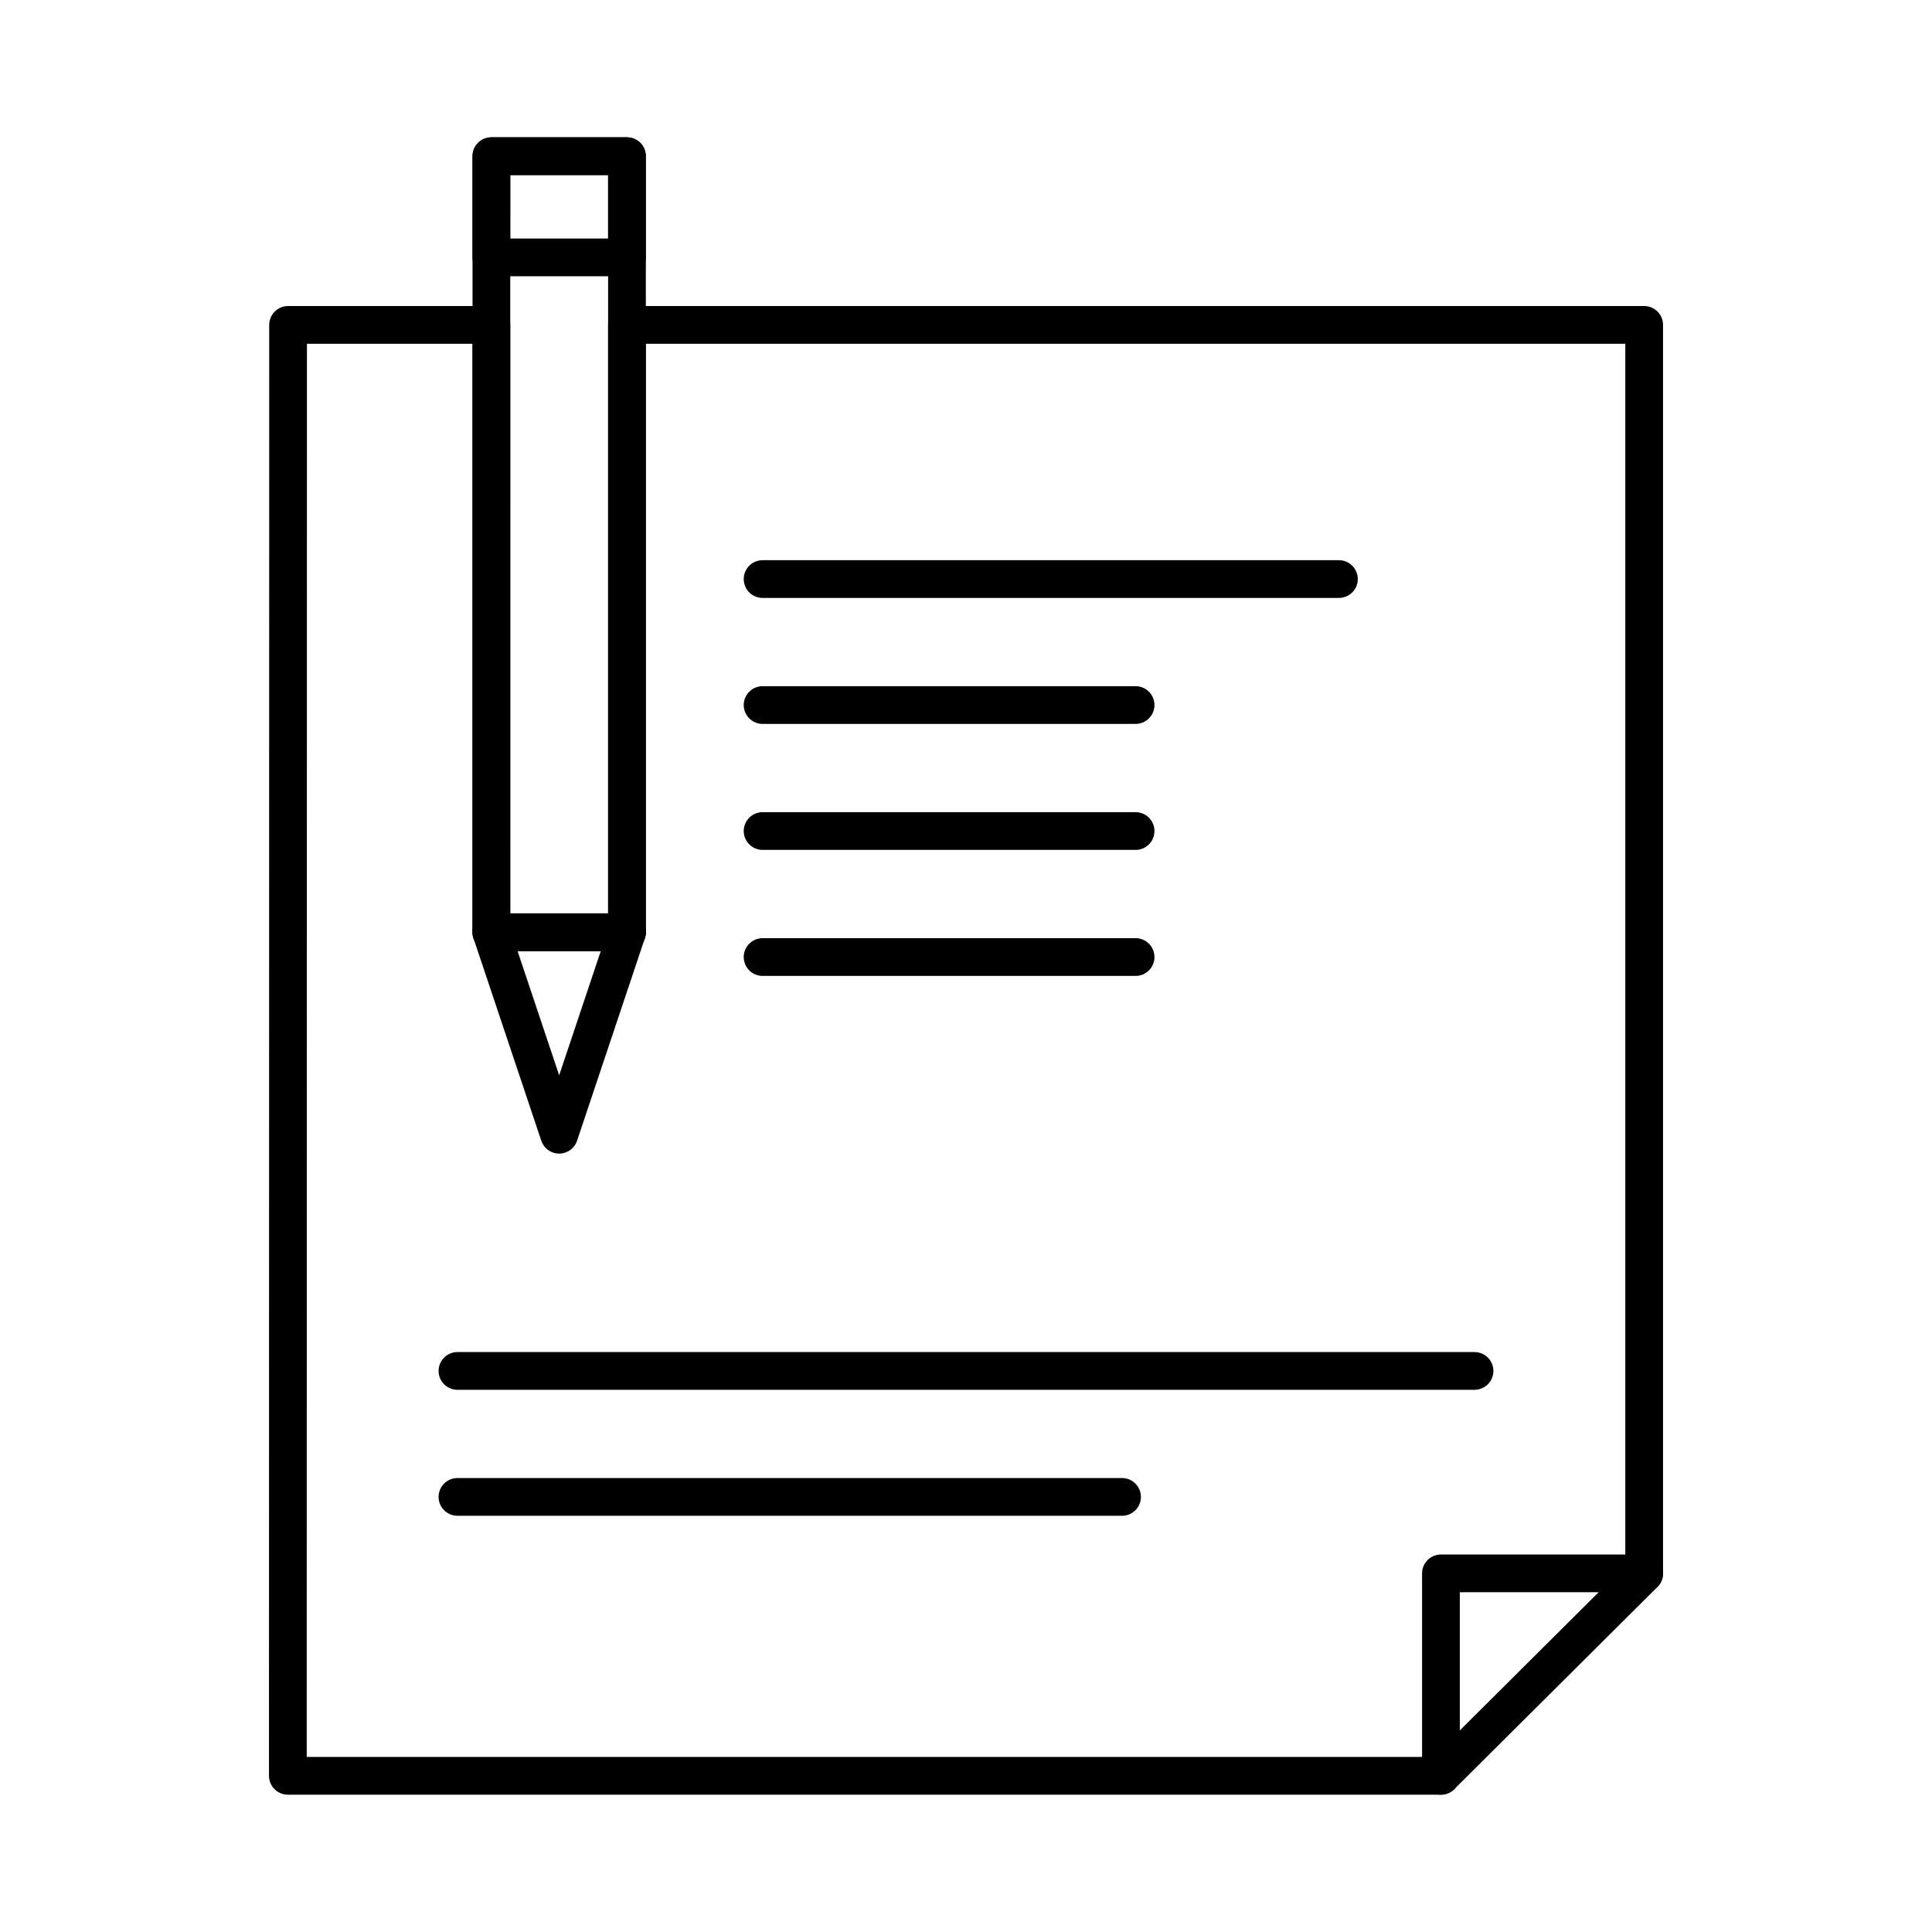
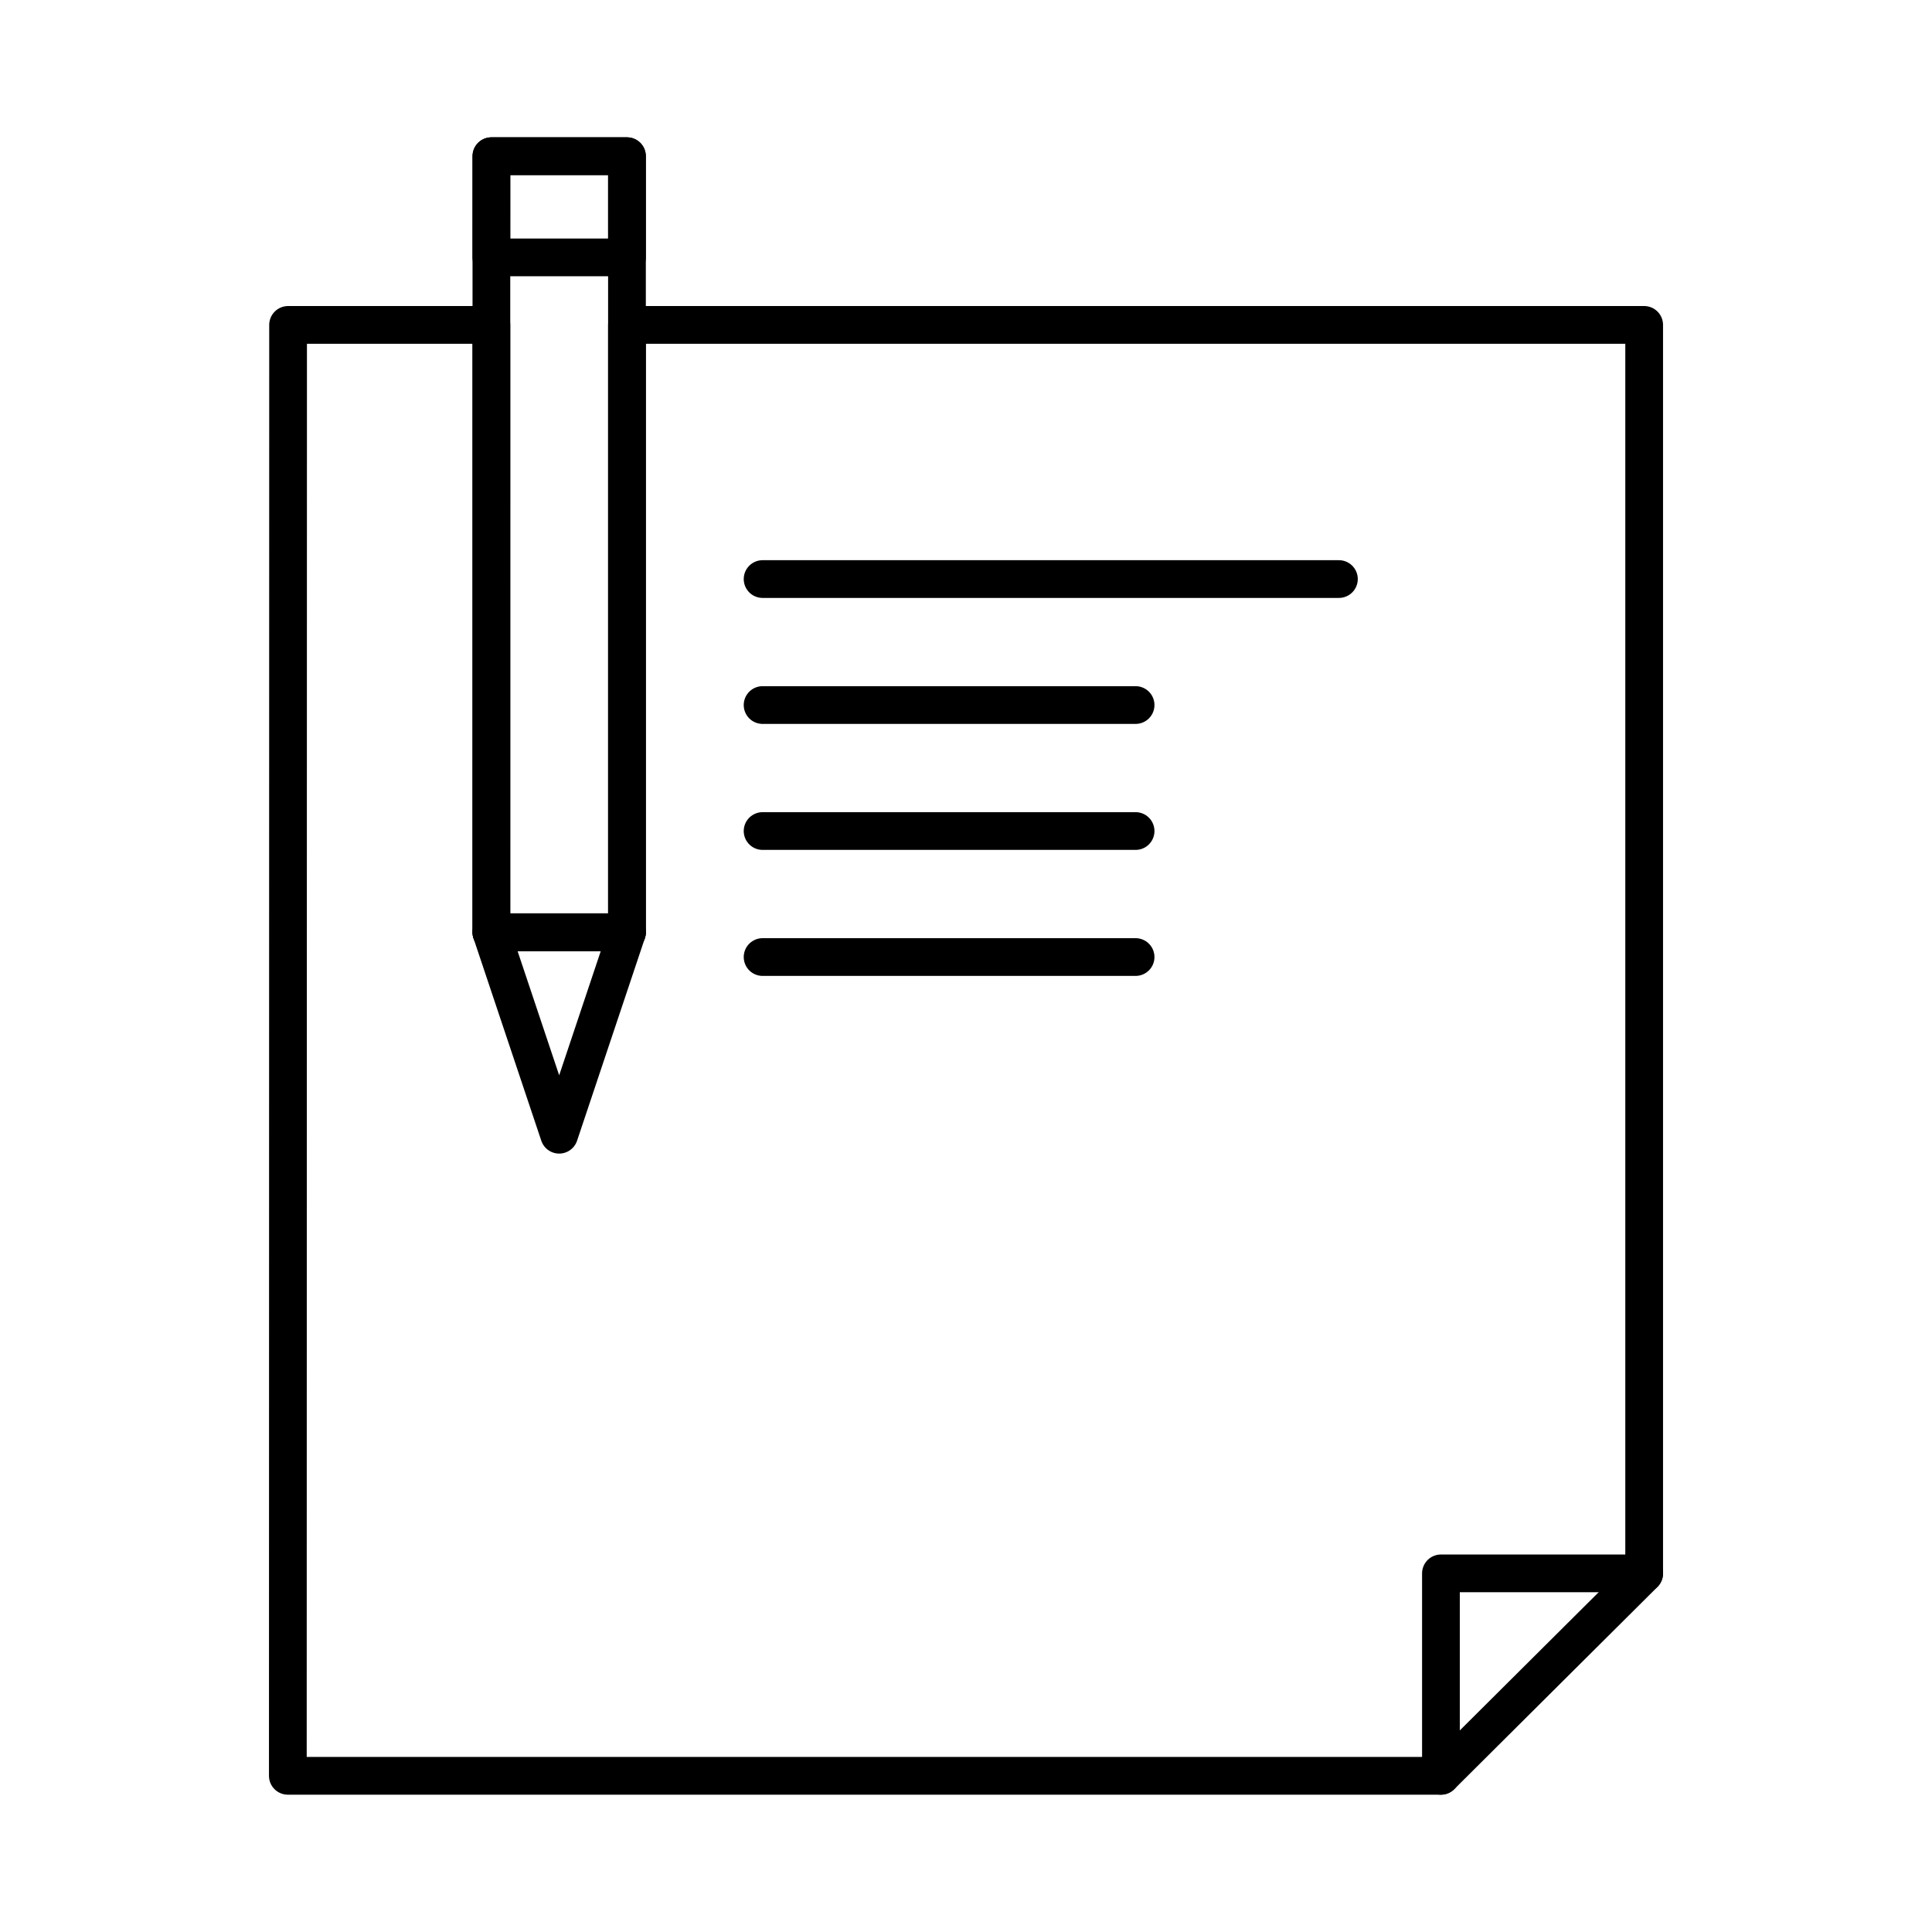
<svg xmlns="http://www.w3.org/2000/svg" version="1.1" x="0px" y="0px" width="512px" height="512px" viewBox="0 0 512 512" style="enable-background:new 0 0 512 512;" xml:space="preserve">
  <g id="C_-_93_x2C__Contract_x2C__document_x2C__file_x2C__page_x2C__paper_x2C__sign_x2C__signing">
    <g>
      <polygon style="fill:none;stroke:#000000;stroke-width:10;stroke-linecap:round;stroke-linejoin:round;stroke-miterlimit:2.613;" points="    76.346,86.103 130.218,86.103 130.218,247.056 166.154,247.056 166.154,86.103 435.721,86.103 435.721,417.008 381.864,470.609     76.28,470.609   " />
-       <line style="fill:none;stroke:#000000;stroke-width:10;stroke-linecap:round;stroke-linejoin:round;stroke-miterlimit:2.613;" x1="121.23" y1="396.695" x2="297.352" y2="396.695" />
-       <line style="fill:none;stroke:#000000;stroke-width:10;stroke-linecap:round;stroke-linejoin:round;stroke-miterlimit:2.613;" x1="121.23" y1="363.31" x2="390.763" y2="363.31" />
      <polyline style="fill:none;stroke:#000000;stroke-width:10;stroke-linecap:round;stroke-linejoin:round;stroke-miterlimit:2.613;" points="    381.864,470.609 381.864,416.958 435.721,416.958   " />
      <polygon style="fill:none;stroke:#000000;stroke-width:10;stroke-linecap:round;stroke-linejoin:round;stroke-miterlimit:2.613;" points="    130.225,41.39 166.154,41.39 166.154,247.056 130.218,247.056   " />
      <polygon style="fill:none;stroke:#000000;stroke-width:10;stroke-linecap:round;stroke-linejoin:round;stroke-miterlimit:2.613;" points="    148.188,300.712 166.154,247.056 130.218,247.056   " />
      <polygon style="fill:none;stroke:#000000;stroke-width:10;stroke-linecap:round;stroke-linejoin:round;stroke-miterlimit:2.613;" points="    130.225,41.39 166.154,41.39 166.154,68.213 130.218,68.213   " />
      <line style="fill:none;stroke:#000000;stroke-width:10;stroke-linecap:round;stroke-linejoin:round;stroke-miterlimit:2.613;" x1="202.096" y1="186.843" x2="300.942" y2="186.843" />
      <line style="fill:none;stroke:#000000;stroke-width:10;stroke-linecap:round;stroke-linejoin:round;stroke-miterlimit:2.613;" x1="202.096" y1="153.456" x2="354.826" y2="153.456" />
      <line style="fill:none;stroke:#000000;stroke-width:10;stroke-linecap:round;stroke-linejoin:round;stroke-miterlimit:2.613;" x1="202.096" y1="220.232" x2="300.942" y2="220.232" />
      <line style="fill:none;stroke:#000000;stroke-width:10;stroke-linecap:round;stroke-linejoin:round;stroke-miterlimit:2.613;" x1="202.096" y1="253.626" x2="300.942" y2="253.626" />
    </g>
  </g>
  <g id="Layer_1">
</g>
</svg>